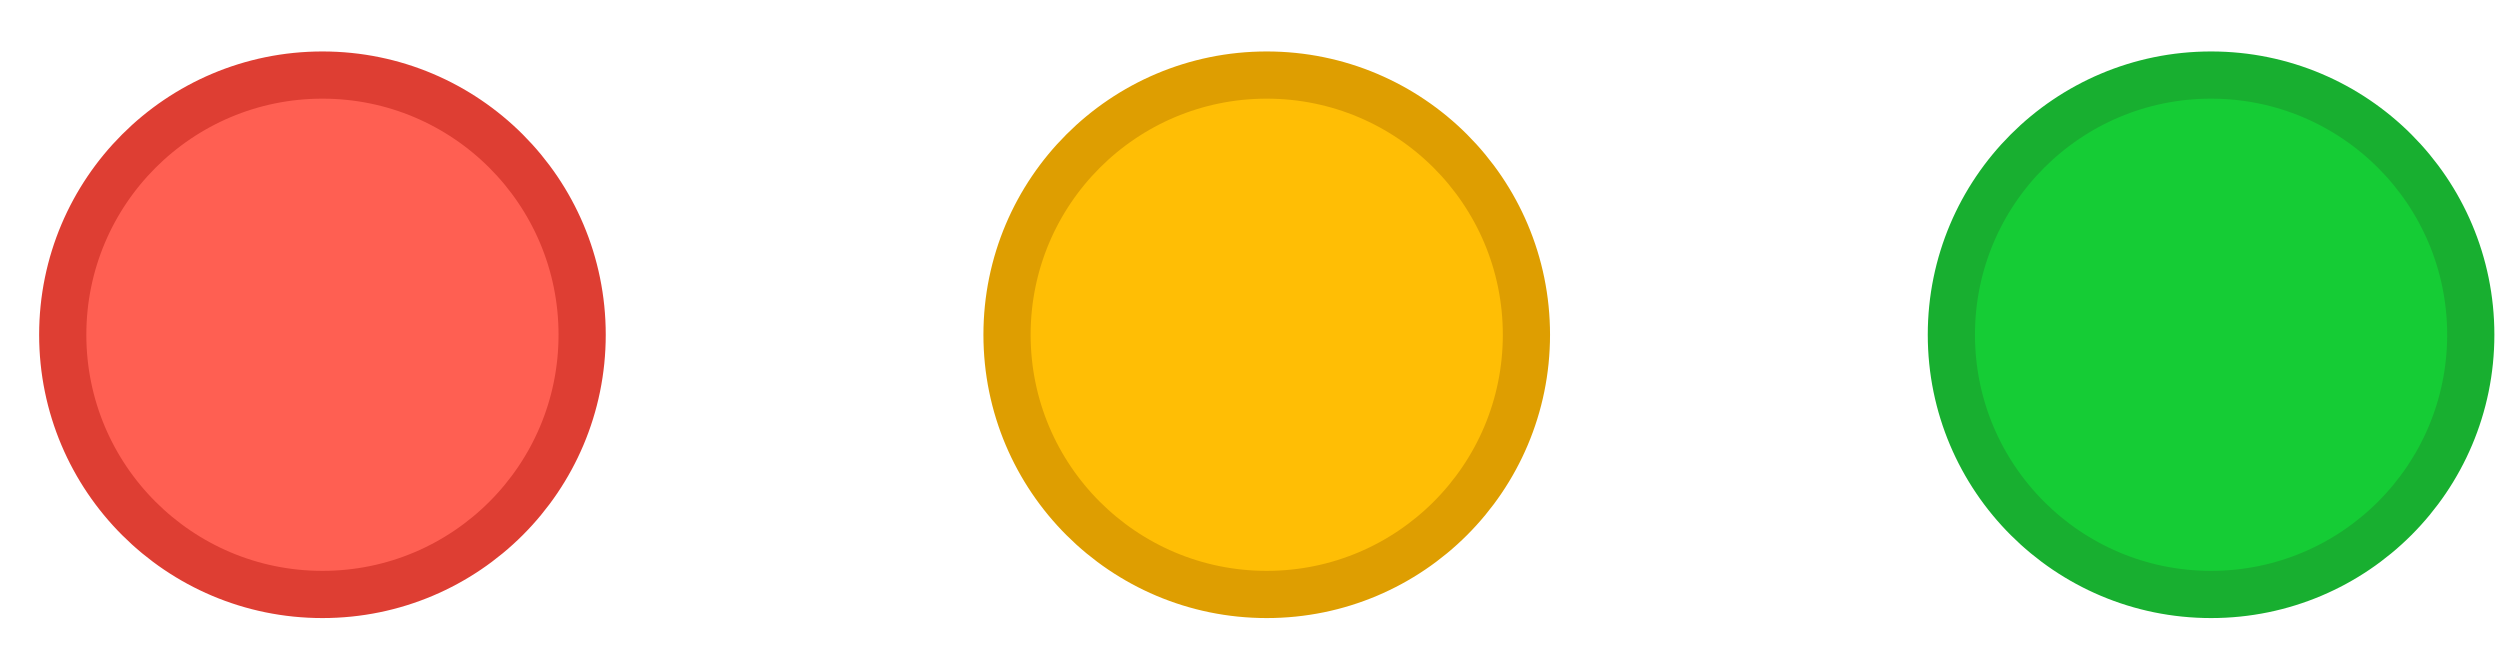
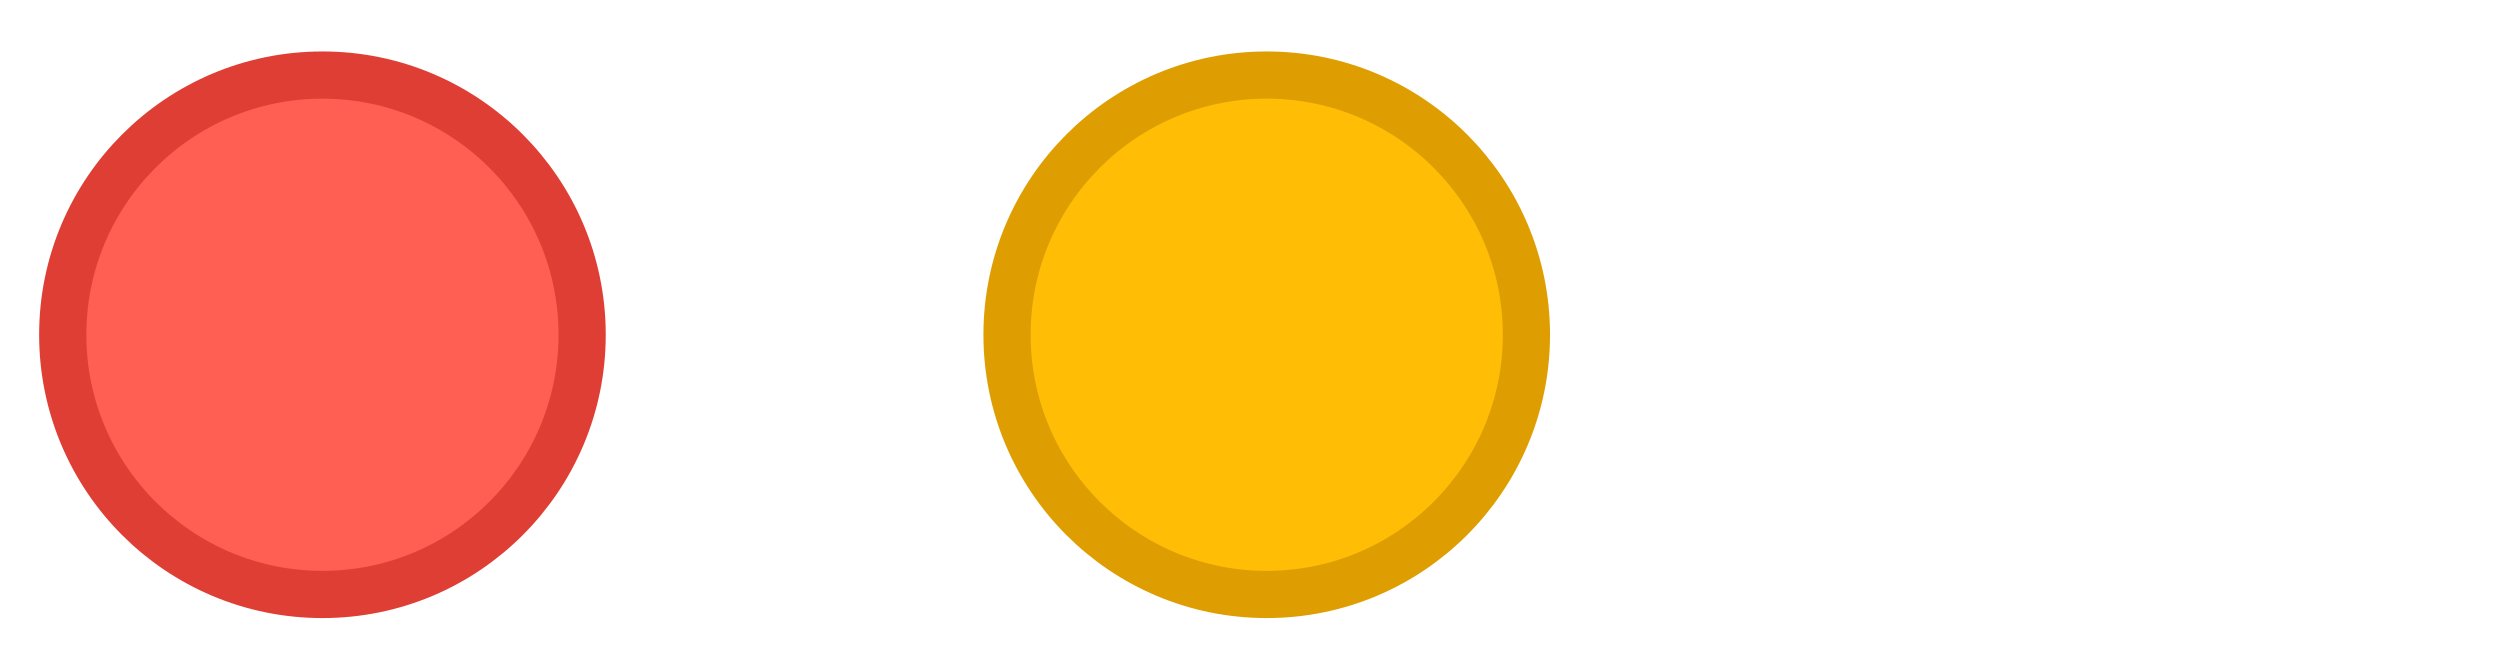
<svg xmlns="http://www.w3.org/2000/svg" width="42" height="11" viewBox="0 0 42 11" fill="none">
  <circle cx="5.417" cy="5.624" r="4.363" fill="#FF5F52" stroke="#DE3E33" stroke-width="0.793" />
  <circle cx="21.281" cy="5.624" r="4.363" fill="#FFBE05" stroke="#DE9E01" stroke-width="0.793" />
-   <circle cx="37.146" cy="5.624" r="4.363" fill="#15CC35" stroke="#18AF30" stroke-width="0.793" />
</svg>